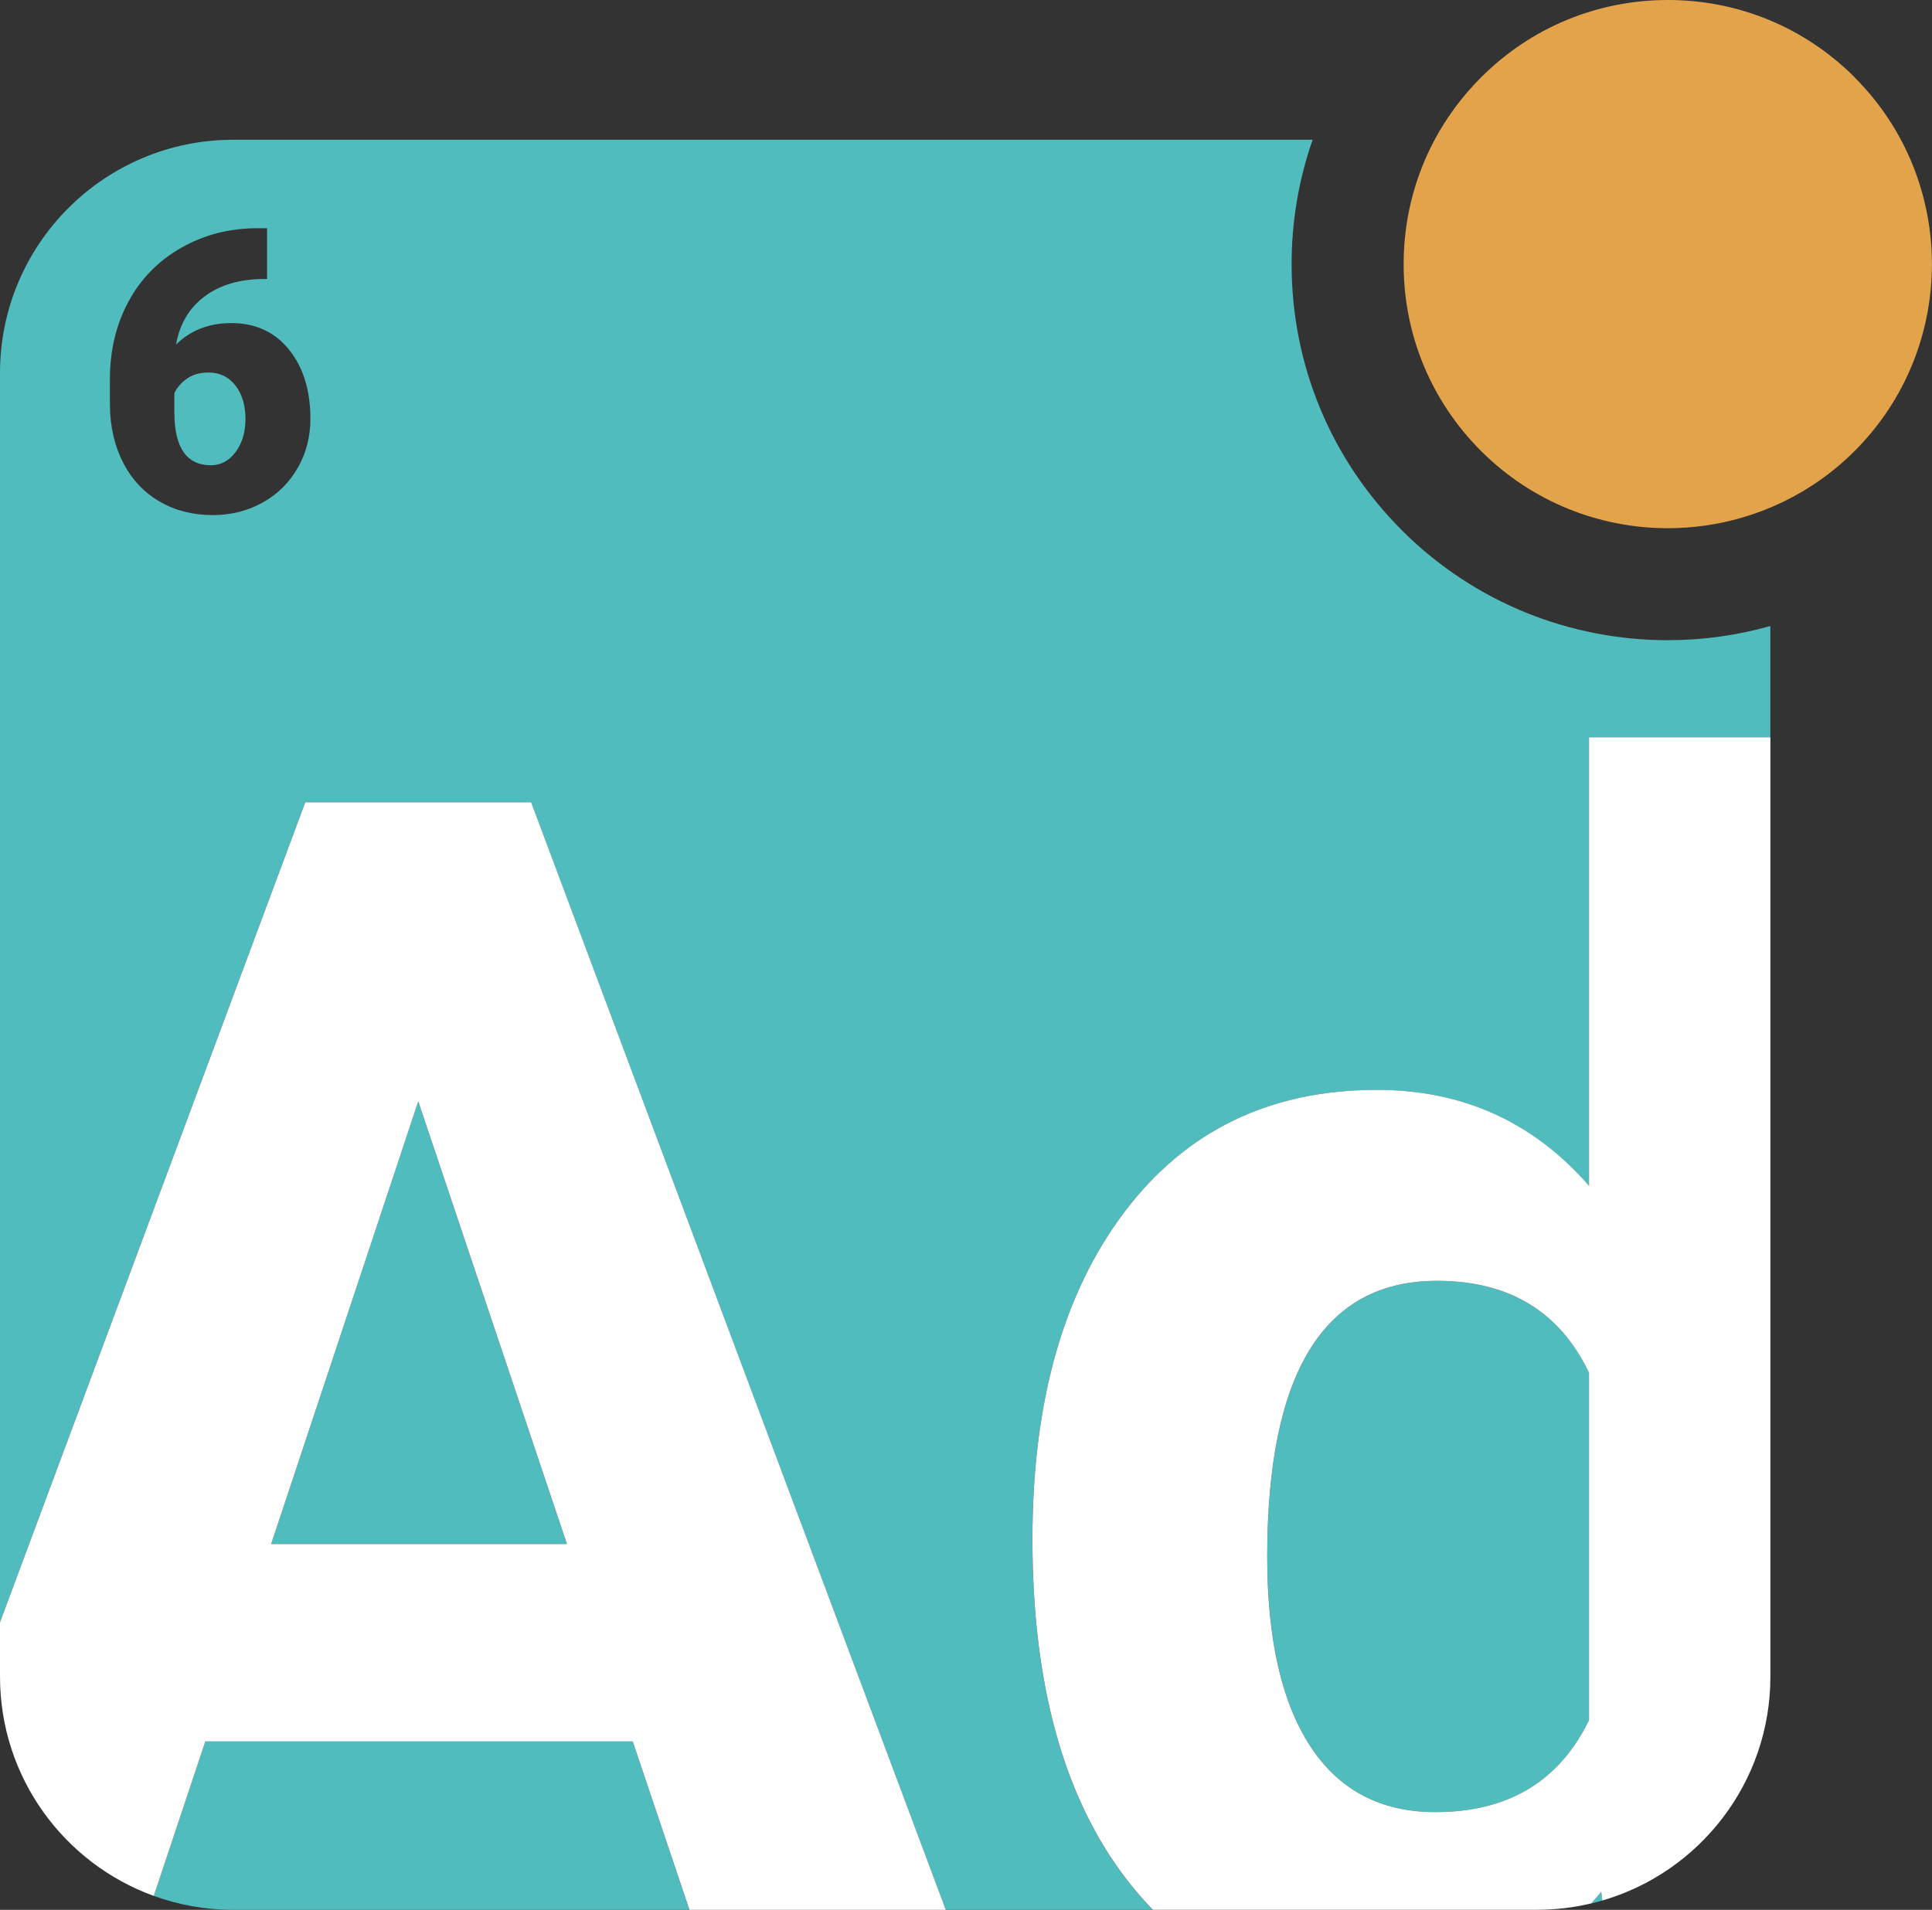
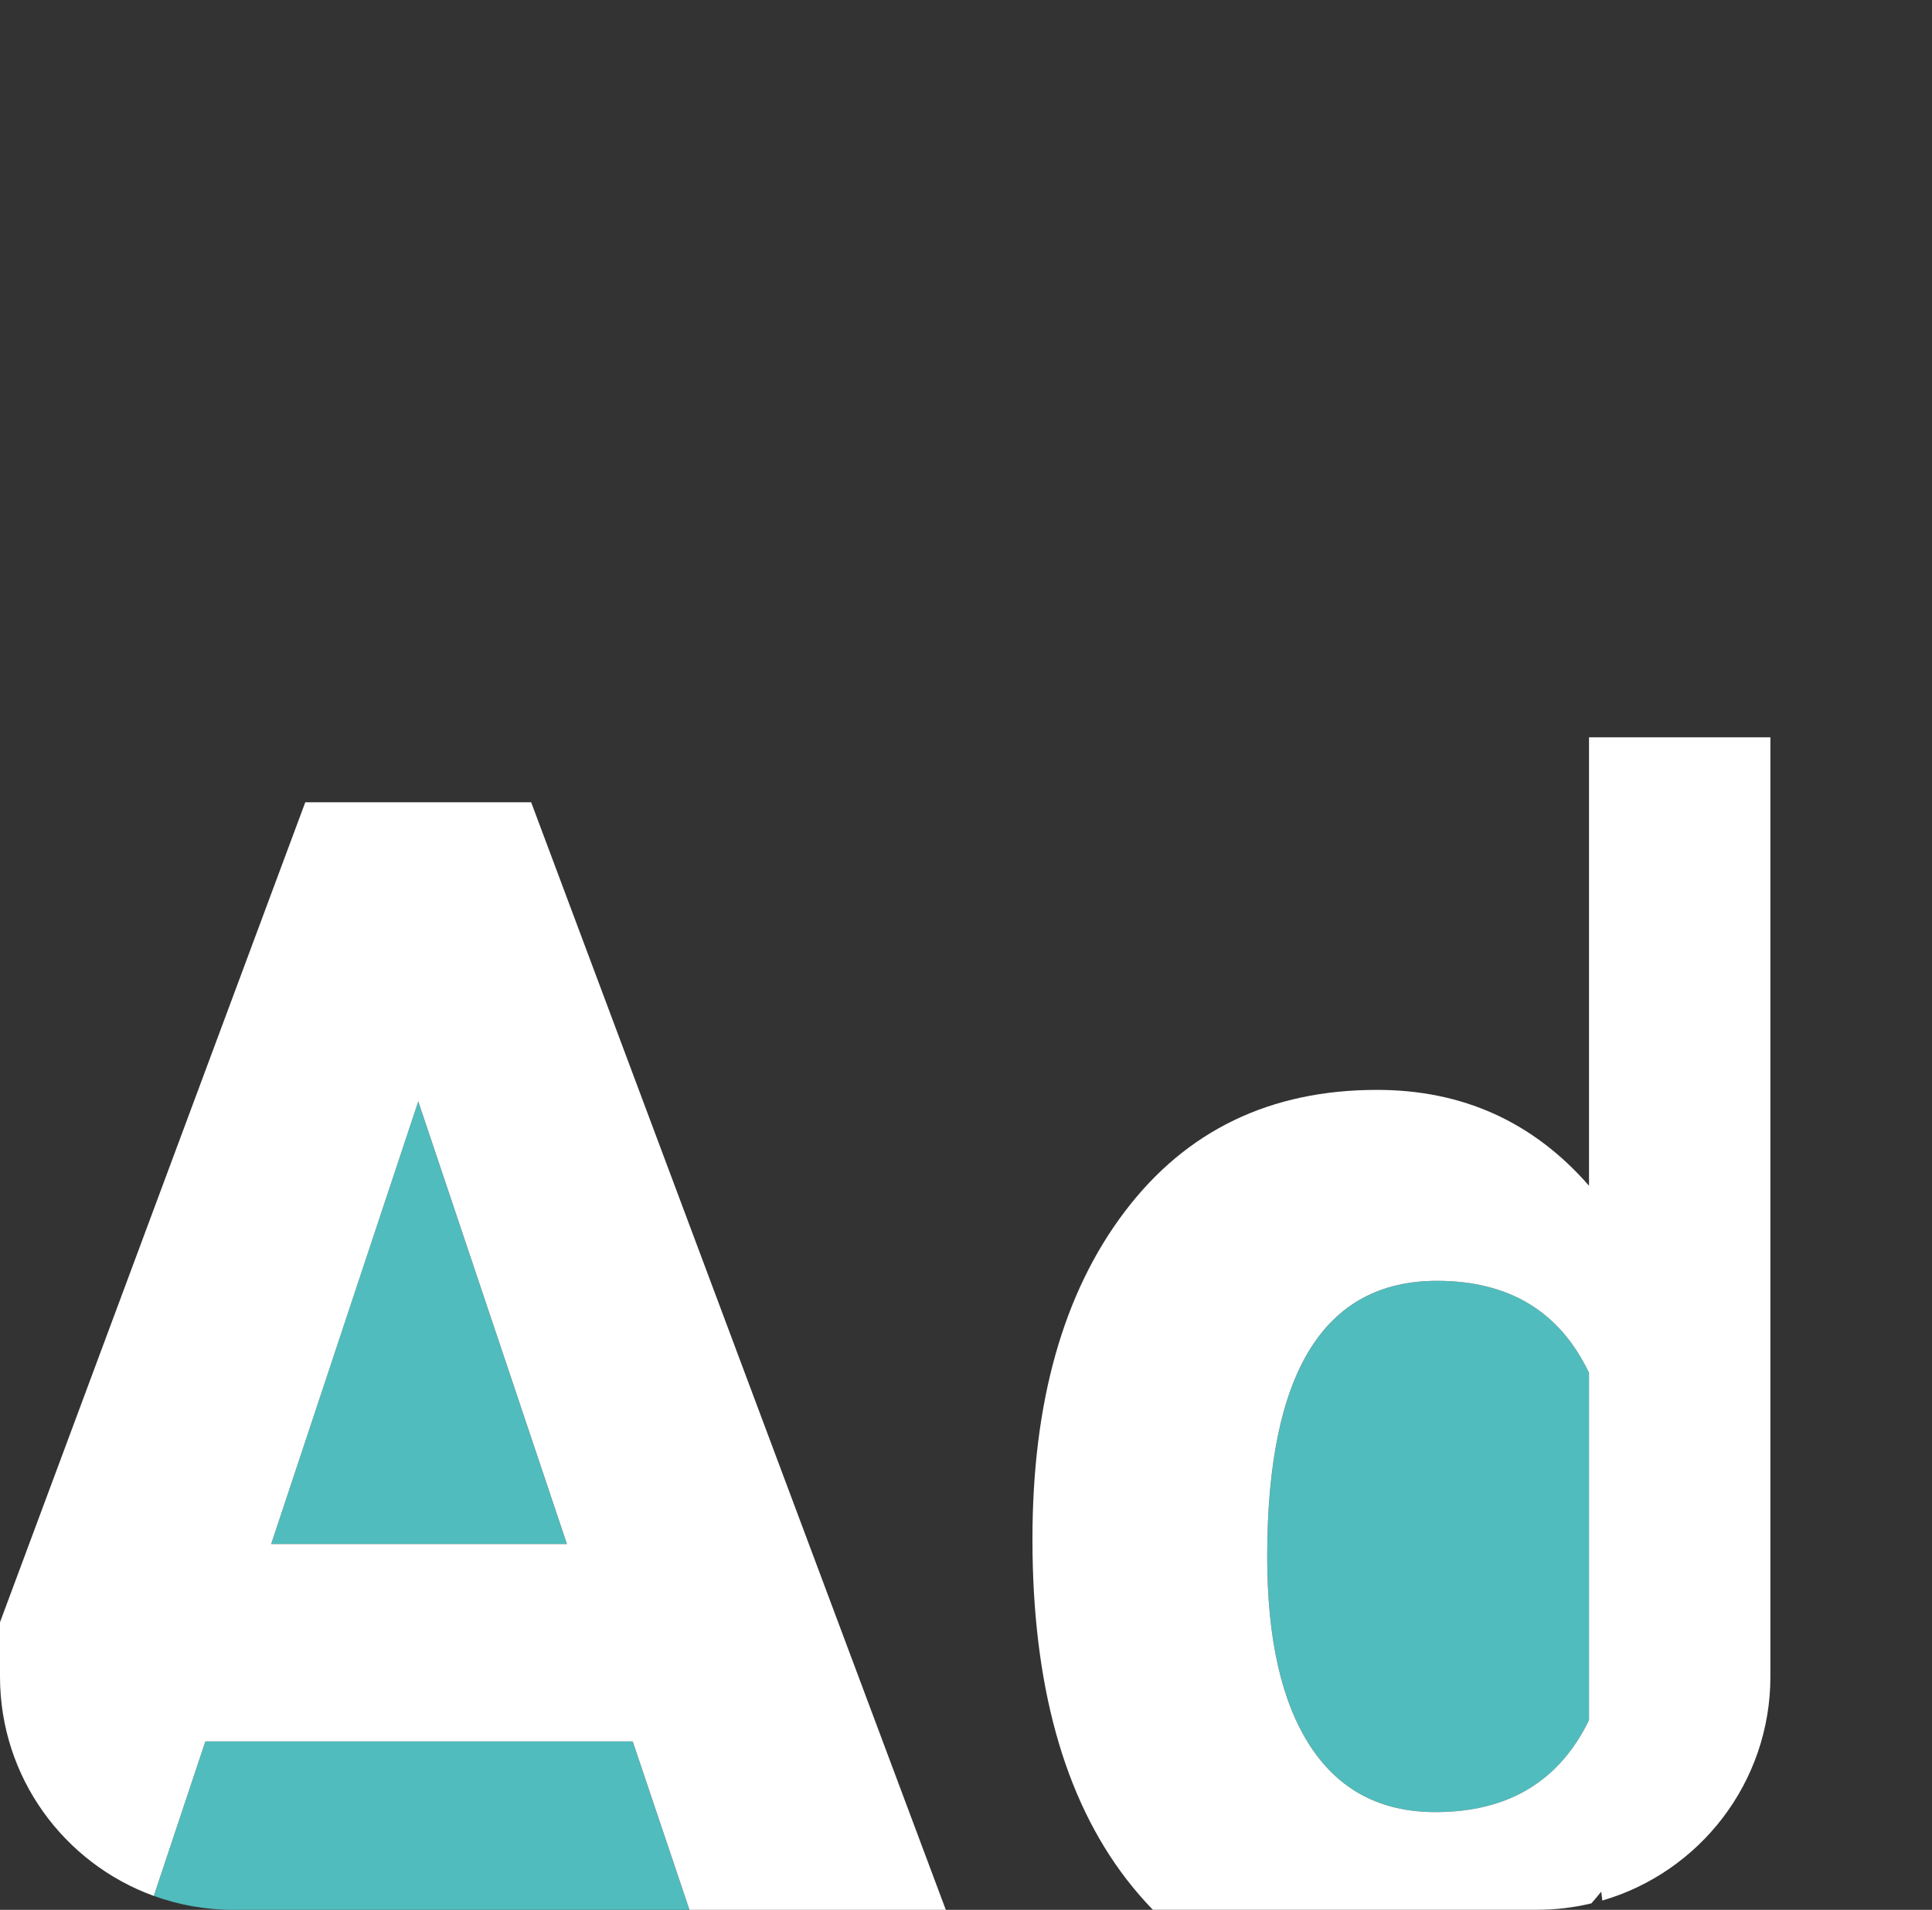
<svg xmlns="http://www.w3.org/2000/svg" id="Ebene_1" data-name="Ebene 1" viewBox="0 0 344.56 340.67">
  <rect x="0" y="0" width="344.56" height="340.67" fill="#333333" stroke="none" />
  <defs>
    <style>
            .cls-1 {
            fill: #fff;
            }

            .cls-2 {
            fill: #50bcbd;
            }

            .cls-3 {
            fill: none;
            }

            .cls-4 {
            fill: #e2a34b;
            }
        </style>
  </defs>
  <path class="cls-3" d="M41.22,57.63c-3.96,0-7.25,1.28-9.84,3.83.64-3.67,2.34-6.53,5.11-8.6s6.31-3.09,10.61-3.09h.51v-9.06h-1.74c-4.97,0-9.49,1.16-13.57,3.49-4.08,2.32-7.22,5.53-9.42,9.62-2.2,4.09-3.3,8.7-3.3,13.83v4.61c.05,3.9.84,7.34,2.39,10.32,1.55,2.99,3.71,5.28,6.49,6.89,2.78,1.61,5.94,2.41,9.47,2.41,3.26,0,6.23-.75,8.9-2.24,2.68-1.49,4.76-3.56,6.25-6.2,1.49-2.64,2.24-5.55,2.24-8.72,0-5.1-1.28-9.23-3.83-12.37-2.55-3.14-5.98-4.72-10.29-4.72ZM42.03,80.64c-1.17,1.57-2.64,2.36-4.39,2.36-4.35,0-6.53-3.14-6.53-9.43v-3.45c.5-1.03,1.26-1.89,2.29-2.6,1.03-.71,2.3-1.06,3.83-1.06,1.98,0,3.57.77,4.77,2.31,1.2,1.54,1.79,3.53,1.79,5.96s-.59,4.34-1.76,5.91Z" />
  <polygon class="cls-2" points="48.36 275.42 101.1 275.42 74.58 196.44 48.36 275.42" />
  <path class="cls-2" d="M36.62,310.63l-9.19,27.56c4.43,1.6,9.2,2.48,14.18,2.48h81.34l-10.12-30.04H36.62Z" />
  <path class="cls-2" d="M256.3,228.47c-20.19,0-30.29,16.4-30.29,49.2,0,14.71,2.56,25.98,7.68,33.81,5.12,7.84,12.56,11.76,22.32,11.76,12.94,0,22.07-5.46,27.39-16.4v-61.97c-5.22-10.93-14.25-16.4-27.1-16.4Z" />
-   <path class="cls-2" d="M37.22,66.45c-1.53,0-2.8.35-3.83,1.06-1.03.71-1.79,1.57-2.29,2.6v3.45c0,6.29,2.18,9.43,6.53,9.43,1.75,0,3.22-.79,4.39-2.36,1.17-1.57,1.76-3.54,1.76-5.91s-.6-4.43-1.79-5.96c-1.2-1.54-2.79-2.31-4.77-2.31Z" />
-   <path class="cls-2" d="M250.01,94.58c-12.68-12.68-19.66-29.53-19.66-47.46,0-7.67,1.29-15.15,3.75-22.19H41.61C18.63,24.93,0,43.56,0,66.54v222.82l54.44-146.25h40.28l73.95,197.56h36.92c-1.64-1.7-3.22-3.52-4.73-5.48-11.16-14.54-16.74-34.75-16.74-60.64,0-24.44,5.48-43.91,16.45-58.4,10.96-14.49,25.96-21.73,44.99-21.73,15.26,0,27.87,5.7,37.82,17.1v-79.99h32.35v-19.86c-5.97,1.68-12.12,2.53-18.28,2.53-17.19,0-34.37-6.54-47.46-19.63ZM53.1,83.44c-1.49,2.64-3.58,4.71-6.25,6.2-2.68,1.49-5.65,2.24-8.9,2.24-3.53,0-6.69-.8-9.47-2.41-2.78-1.61-4.94-3.9-6.49-6.89-1.55-2.98-2.35-6.43-2.39-10.32v-4.61c0-5.13,1.1-9.74,3.3-13.83,2.2-4.09,5.34-7.3,9.42-9.62,4.08-2.32,8.6-3.49,13.57-3.49h1.74v9.06h-.51c-4.31,0-7.84,1.03-10.61,3.09s-4.47,4.93-5.11,8.6c2.6-2.55,5.88-3.83,9.84-3.83,4.31,0,7.74,1.57,10.29,4.72,2.55,3.14,3.83,7.27,3.83,12.37,0,3.17-.75,6.07-2.24,8.72Z" />
-   <path class="cls-2" d="M283.81,339.53c.66-.16,1.31-.33,1.95-.52l-.19-1.58c-.58.72-1.16,1.41-1.76,2.09Z" />
-   <path class="cls-4" d="M330.78,13.8c-8.9-8.9-20.73-13.8-33.32-13.8s-24.42,4.9-33.32,13.8c-3.34,3.34-6.11,7.08-8.28,11.13-3.61,6.75-5.53,14.32-5.53,22.19,0,12.58,4.9,24.42,13.8,33.32,9.18,9.18,21.25,13.78,33.32,13.78,6.23,0,12.45-1.23,18.28-3.68,5.47-2.29,10.59-5.65,15.04-10.1,18.37-18.37,18.37-48.26,0-66.63Z" />
  <path class="cls-1" d="M54.44,143.12L0,289.37v9.69c0,18,11.43,33.33,27.43,39.13l9.19-27.56h76.22l10.12,30.04h45.72l-73.95-197.56h-40.28ZM48.36,275.42l26.23-78.97,26.52,78.97h-52.75Z" />
  <path class="cls-1" d="M283.39,211.51c-9.95-11.4-22.56-17.1-37.82-17.1-19.03,0-34.03,7.24-44.99,21.73-10.97,14.49-16.45,33.96-16.45,58.4,0,25.89,5.58,46.11,16.74,60.64,1.51,1.96,3.09,3.78,4.73,5.48h68.53c3.33,0,6.57-.4,9.68-1.14.59-.68,1.18-1.37,1.76-2.09l.19,1.58c17.32-5.03,29.98-21.01,29.98-39.96v-167.53h-32.35v79.99ZM283.39,306.84c-5.31,10.93-14.44,16.4-27.39,16.4-9.76,0-17.2-3.92-22.32-11.76-5.12-7.84-7.68-19.11-7.68-33.81,0-32.8,10.09-49.2,30.29-49.2,12.85,0,21.88,5.47,27.1,16.4v61.97Z" />
</svg>